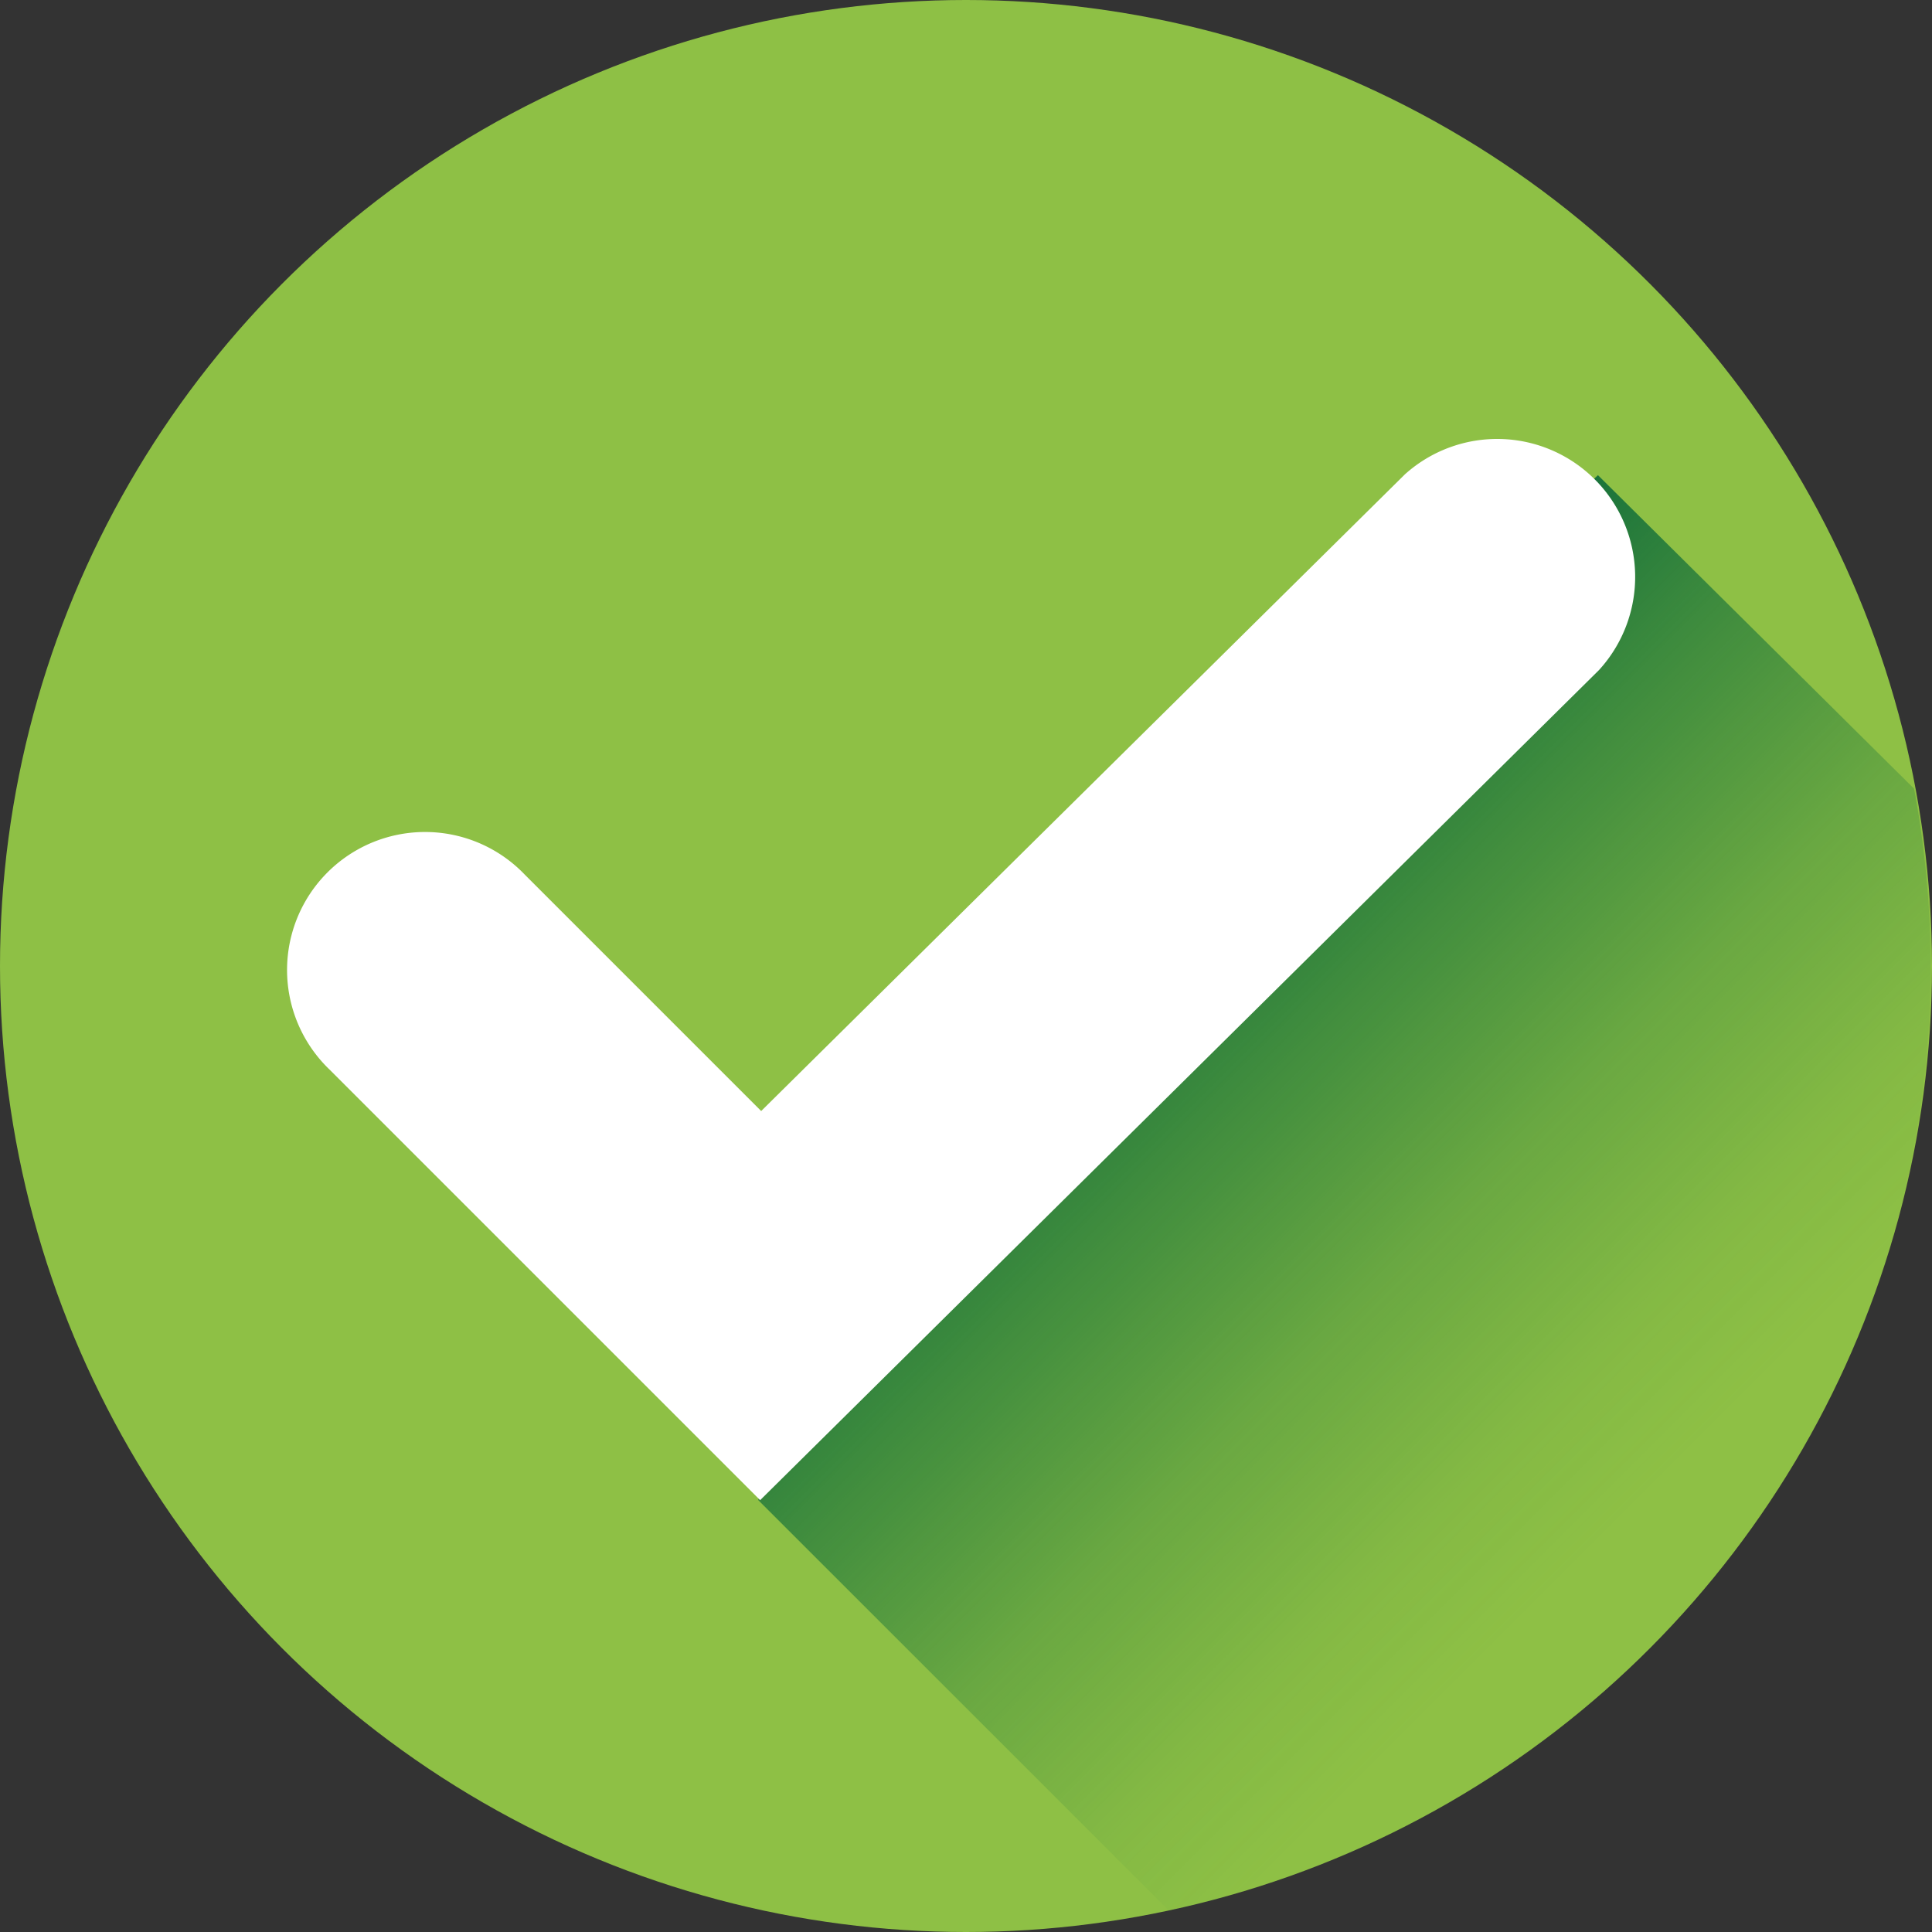
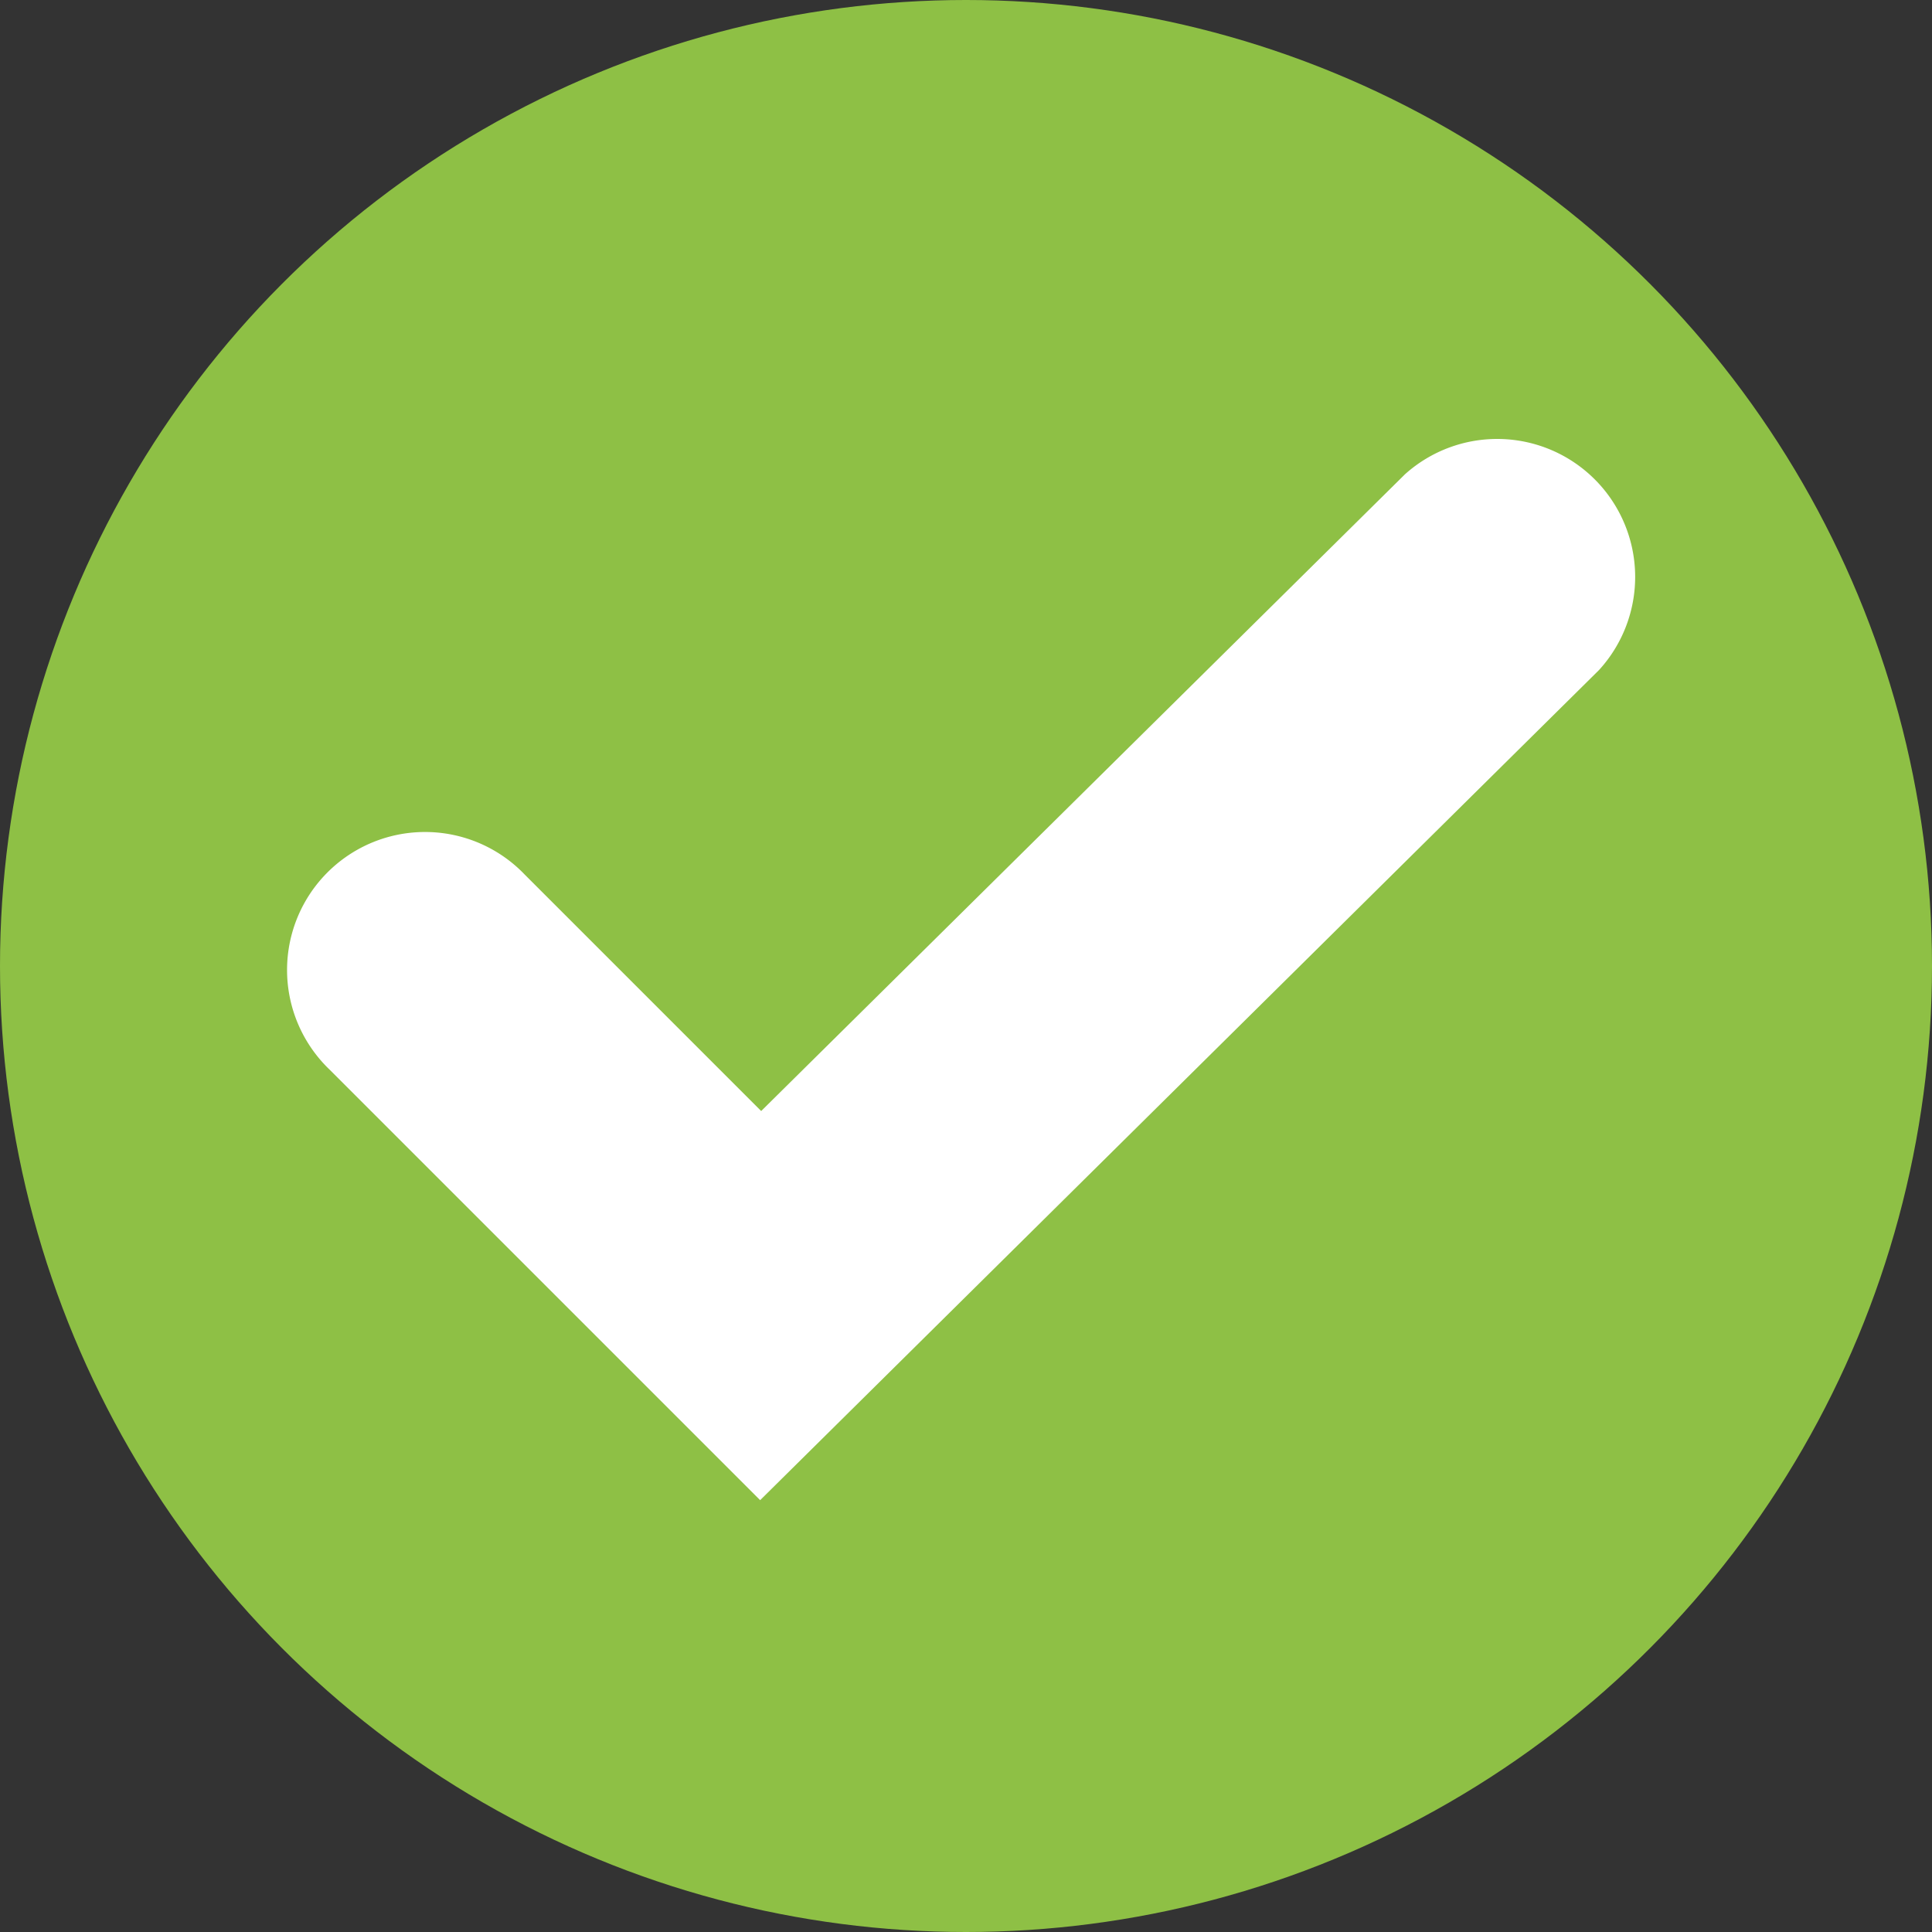
<svg xmlns="http://www.w3.org/2000/svg" id="Layer_1" data-name="Layer 1" viewBox="0 0 148 148">
  <rect x="0" y="0" width="148" height="148" fill="#333333" stroke="none" />
  <defs>
    <linearGradient id="Degradado_sin_nombre_9" x1="87.28" y1="68" x2="137.22" y2="117.93" gradientUnits="userSpaceOnUse">
      <stop offset="0" stop-color="#0a6939" />
      <stop offset="0.26" stop-color="#0a6939" stop-opacity="0.62" />
      <stop offset="0.53" stop-color="#0a6939" stop-opacity="0.28" />
      <stop offset="0.75" stop-color="#0a6939" stop-opacity="0.08" />
      <stop offset="0.9" stop-color="#0a6939" stop-opacity="0" />
    </linearGradient>
  </defs>
  <title>check-thankyou</title>
  <g id="_Group_" data-name="&lt;Group&gt;">
    <circle id="_Path_" data-name="&lt;Path&gt;" cx="74" cy="74" r="74" style="fill:#8ec045" />
-     <path id="_Path_2" data-name="&lt;Path&gt;" d="M152.48,74.1a74.21,74.21,0,0,0-1.26-13.68L127,36.4,73.4,86.22,62.67,114.91l31.52,31.51A74,74,0,0,0,152.48,74.1Z" transform="translate(-4.59)" style="fill:url(#Degradado_sin_nombre_9)" />
    <g id="_Group_2" data-name="&lt;Group&gt;">
      <path id="_Path_3" data-name="&lt;Path&gt;" d="M62.82,114.92l-33-33A10.57,10.57,0,1,1,44.79,67L62.9,85.11l49.32-48.78a10.57,10.57,0,0,1,14.86,15Z" transform="translate(-4.59)" style="fill:#fff" />
    </g>
  </g>
</svg>